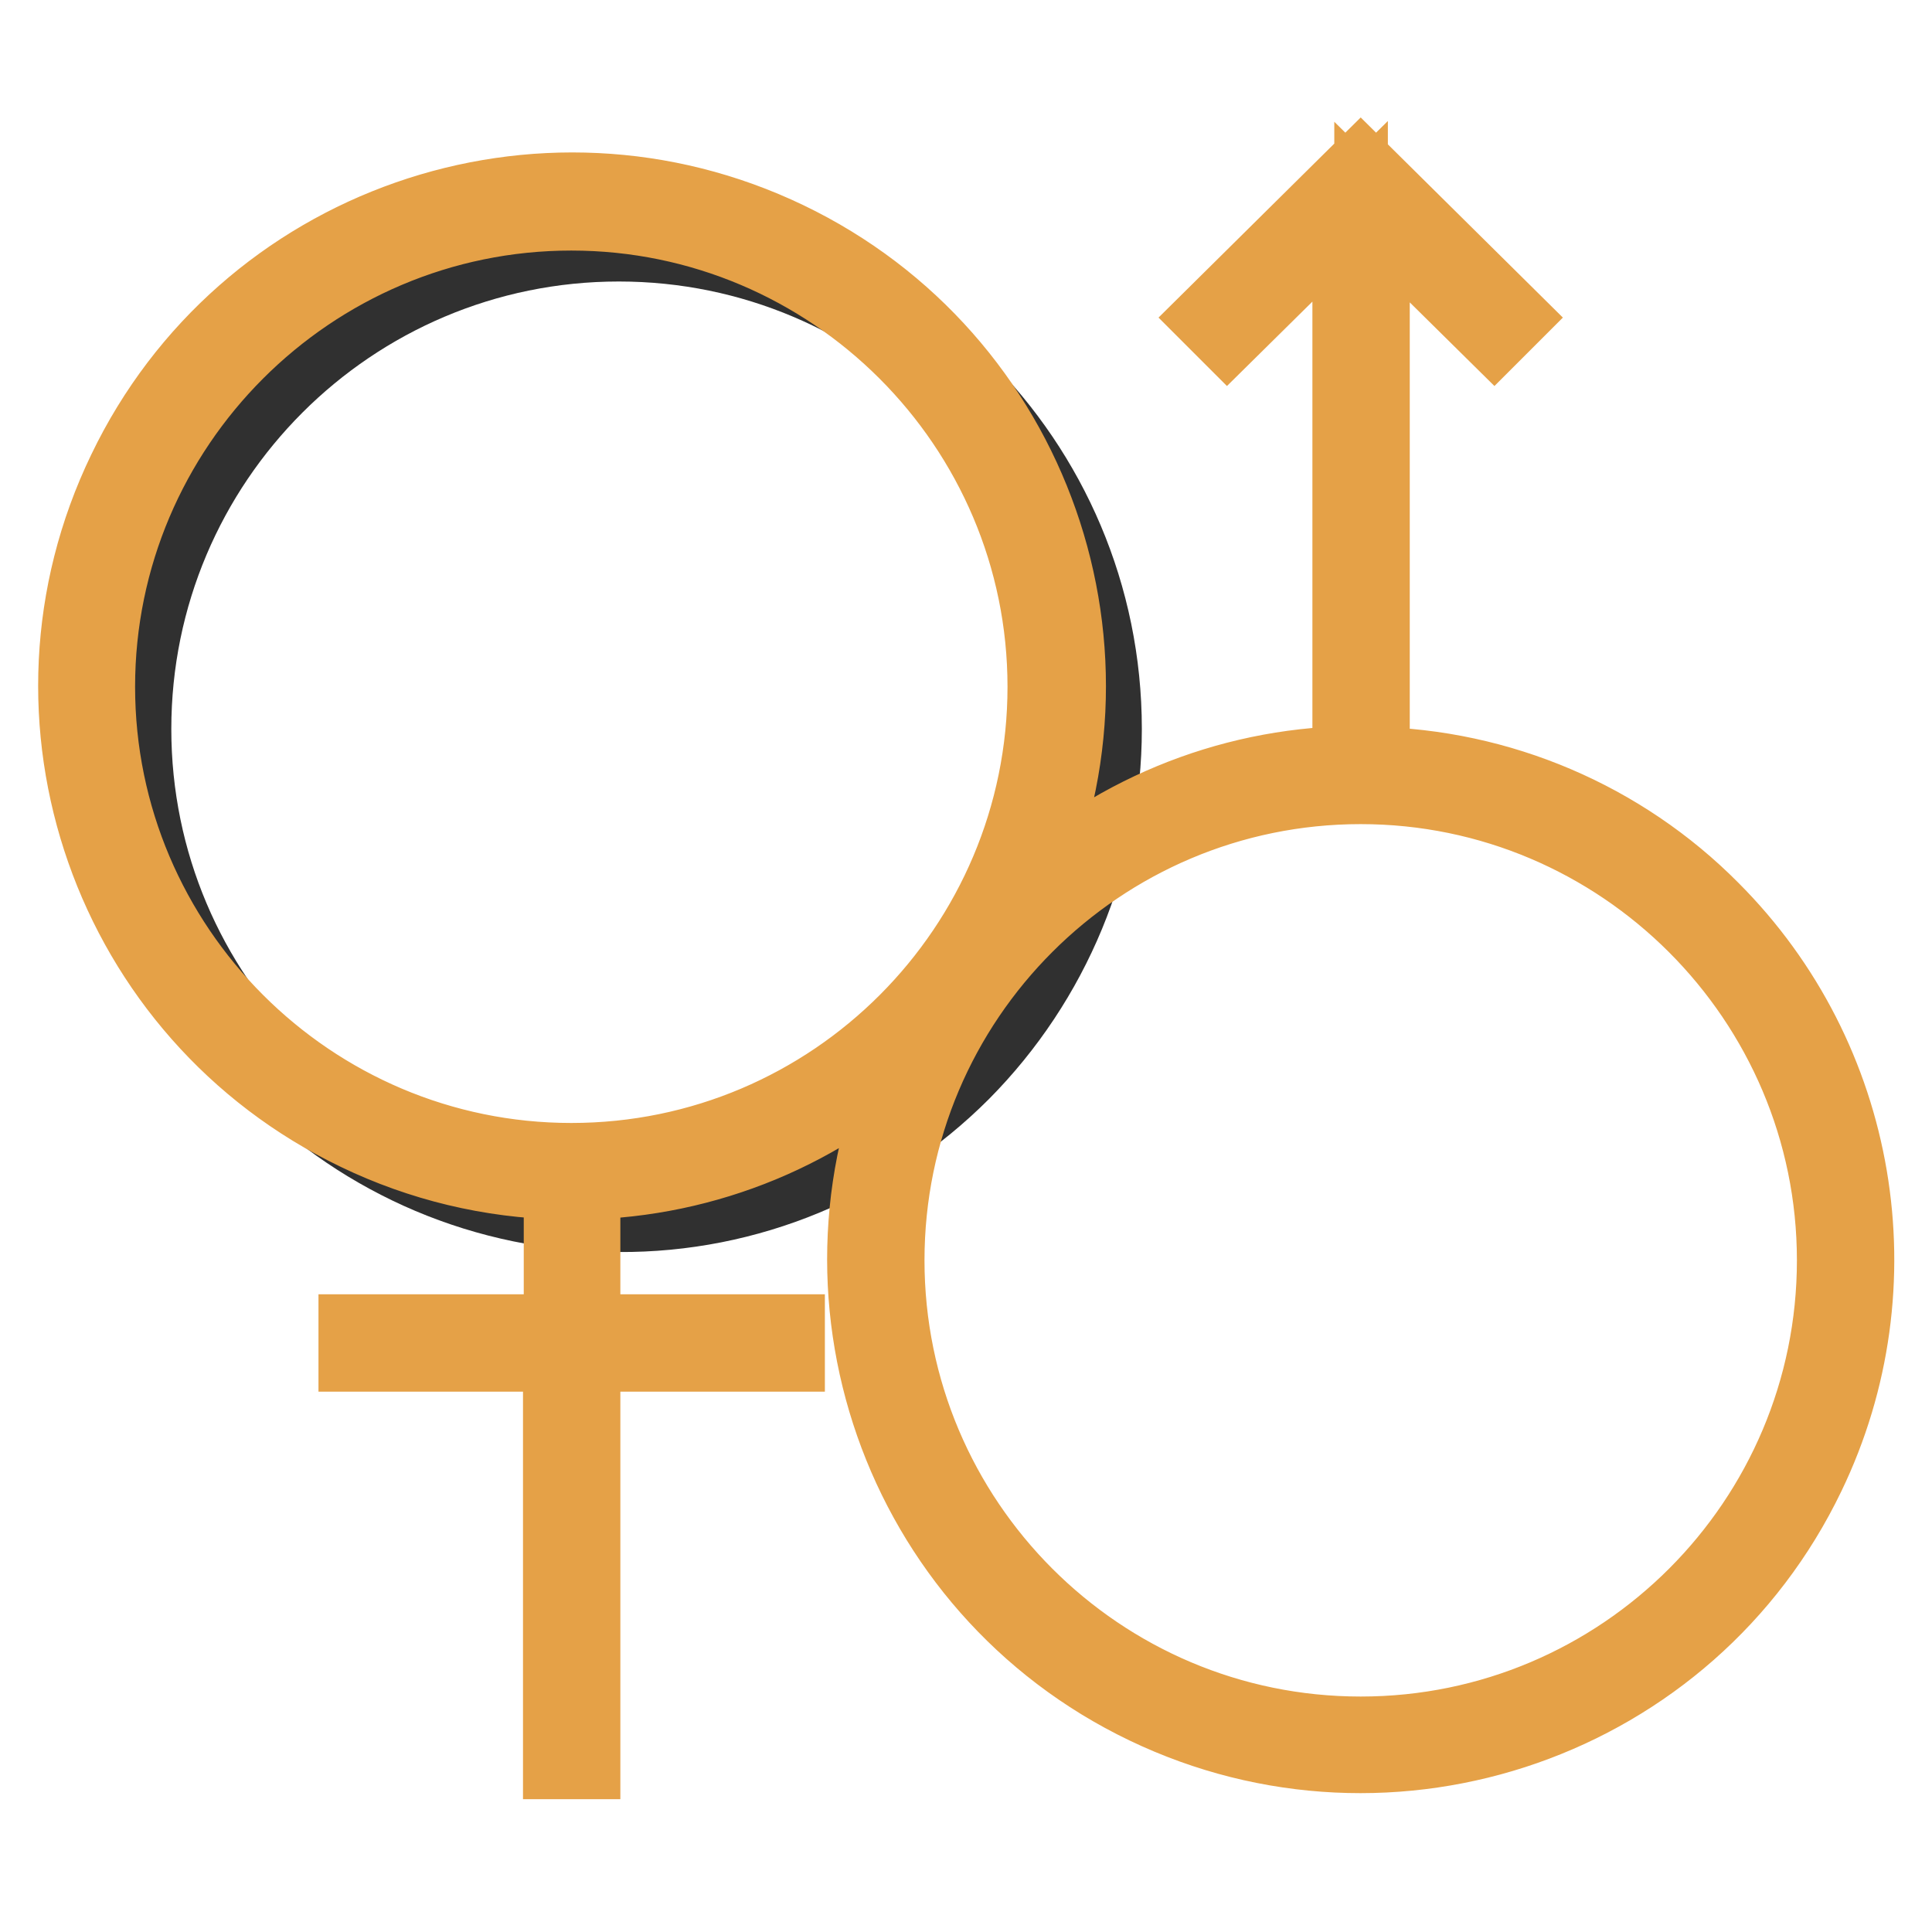
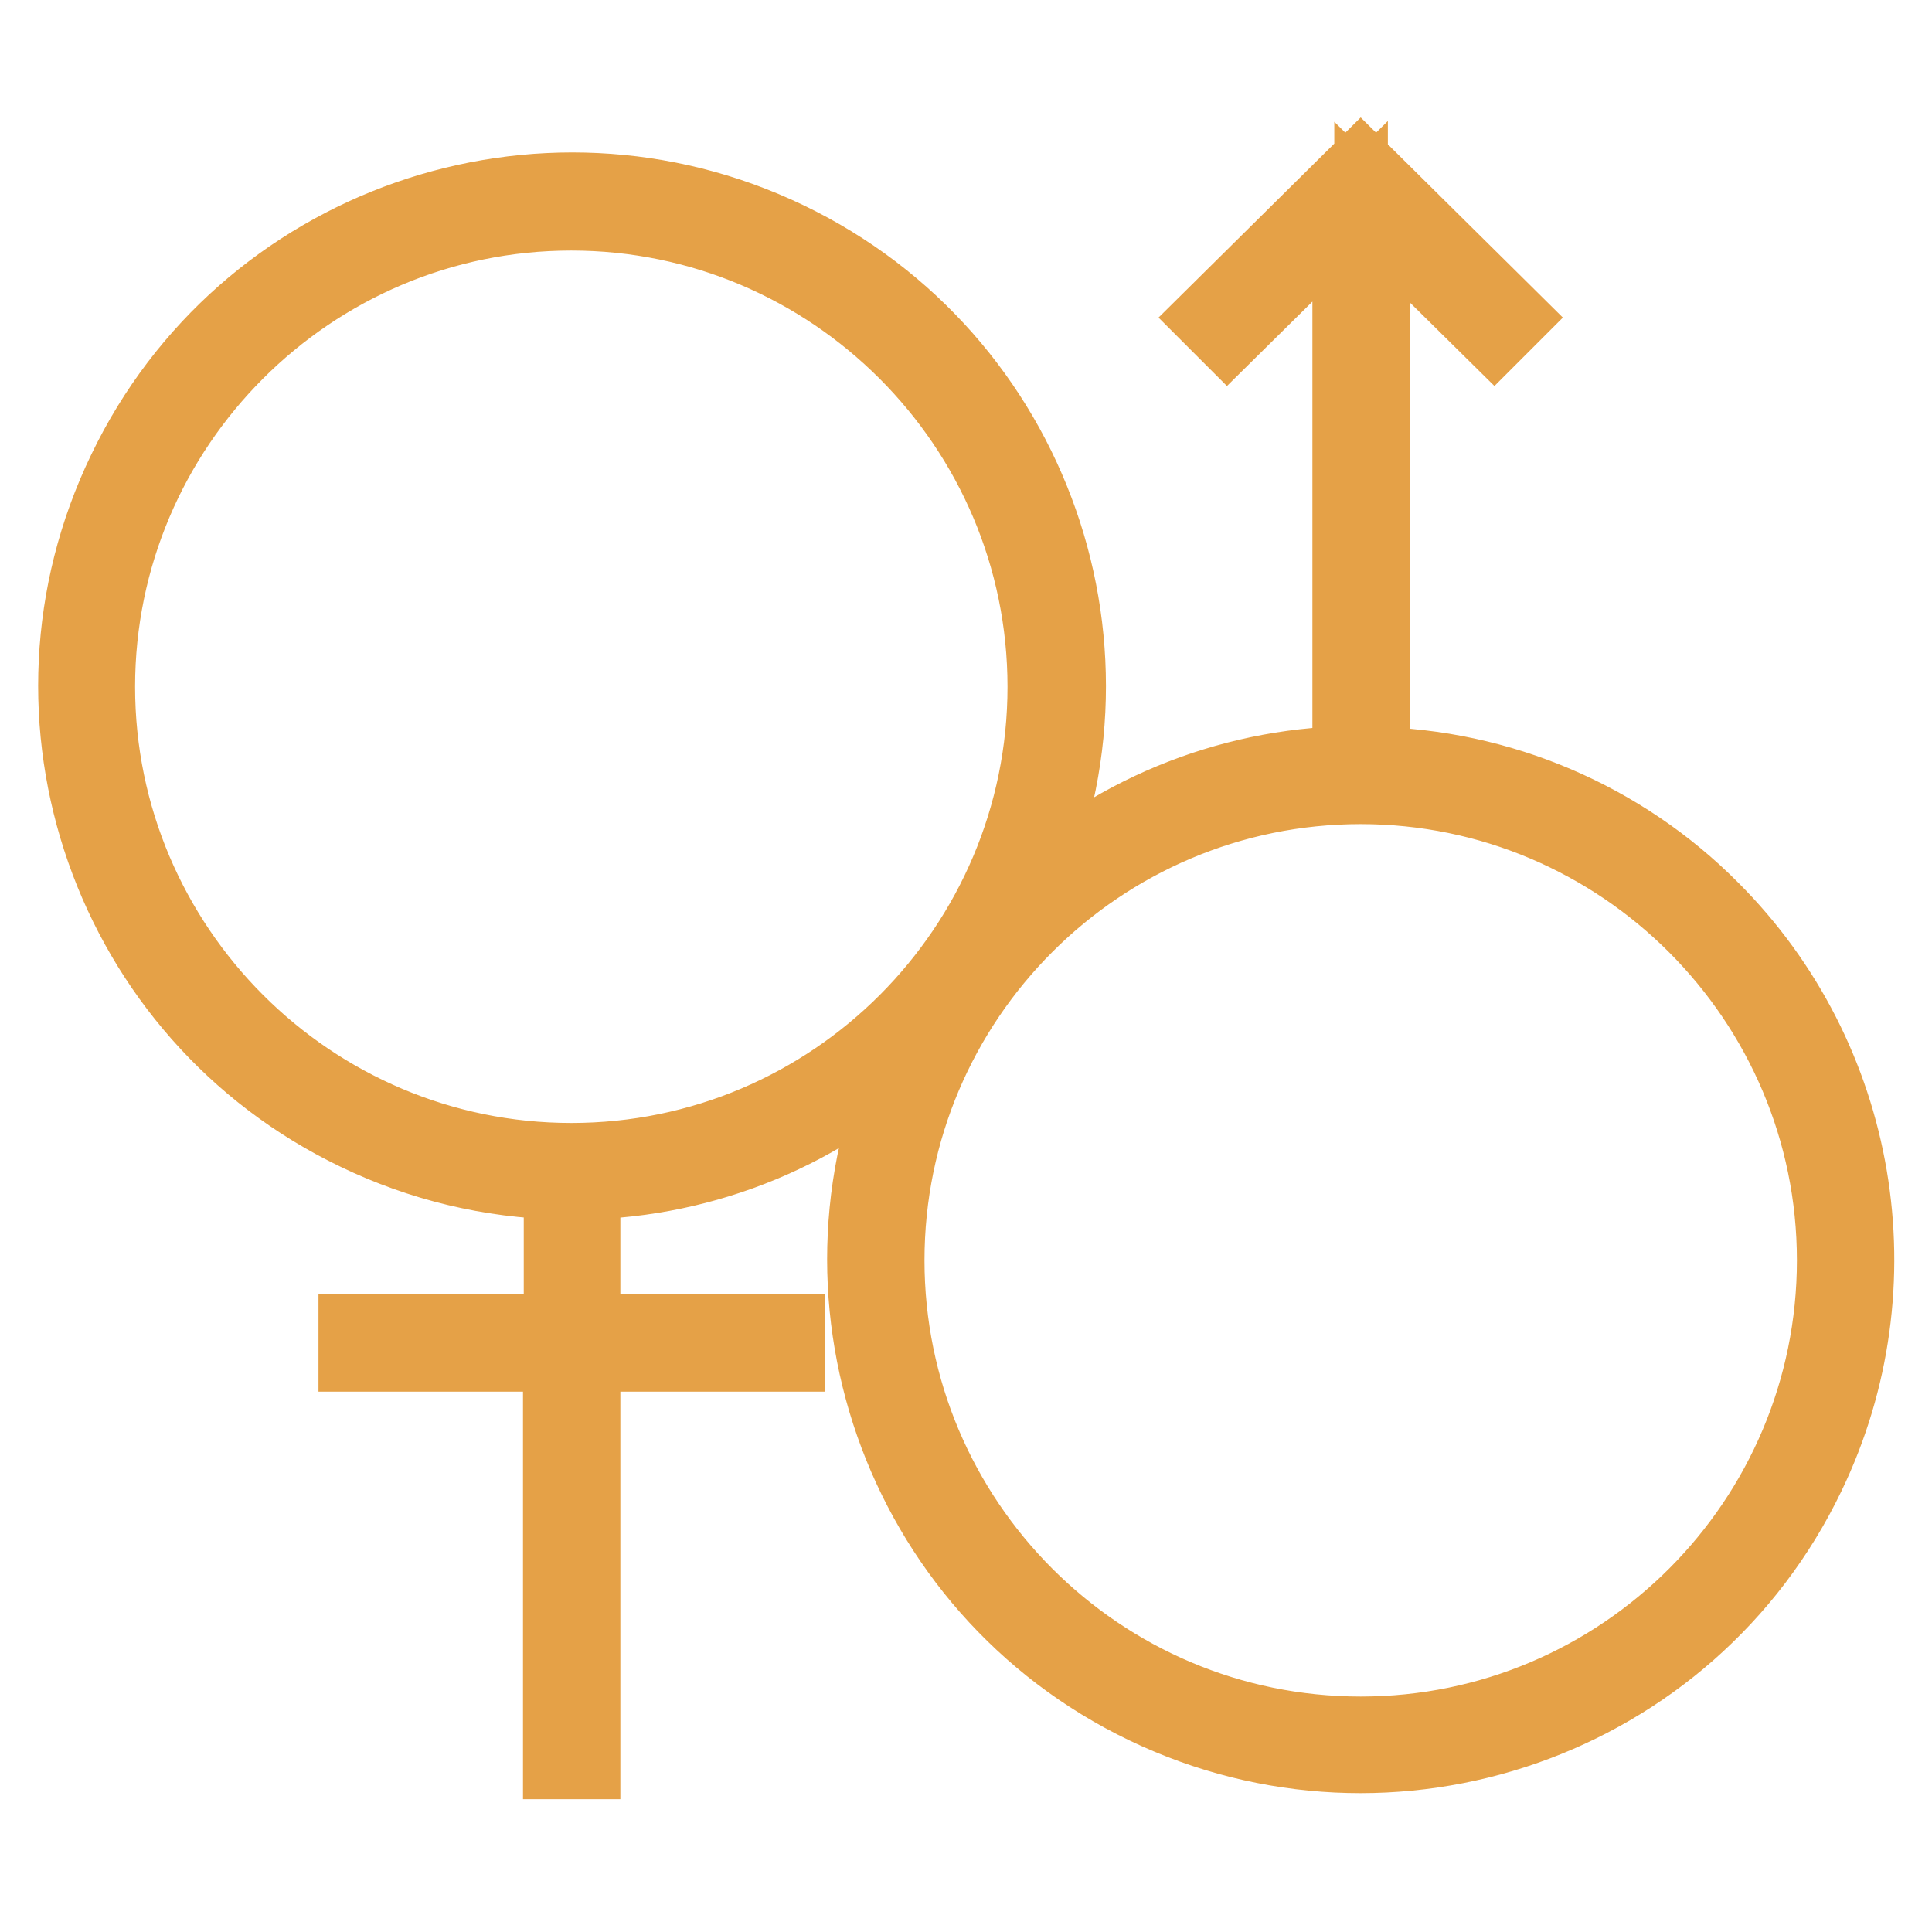
<svg xmlns="http://www.w3.org/2000/svg" version="1.1" x="0px" y="0px" viewBox="0 0 256 256" enable-background="new 0 0 256 256" xml:space="preserve">
  <g>
-     <path stroke-width="10" fill-opacity="0" stroke="#303030" d="M82,160.9c-35.5,0-64.3-28.8-64.3-64.3c0-35.5,28.8-64.3,64.3-64.3s64.3,28.8,64.3,64.3 c0,17-6.8,33.4-18.8,45.5C115.4,154.2,99.1,161,82,160.9z" />
-     <path stroke-width="10" fill-opacity="0" stroke="#e5a147" d="M226.8,120.5c-11.9-12-28.1-18.9-45-19.2V28.1L198,44.1l2-2l-19.7-19.5l-19.7,19.5l2,2l16.3-16.1v73.2 c-16.4,0.3-32.1,6.8-43.9,18.2c15.8-32.7,2-72-30.7-87.7s-72-2-87.7,30.7c-15.8,32.7-2,72,30.7,87.7c8.5,4.1,17.7,6.3,27.1,6.5 v19.9H47.2v2.9h27.1v54h2.9v-54h27.1v-2.9H77.2v-19.9c16.4-0.3,32.1-6.8,43.9-18.2c-15.7,32.7-2,72,30.7,87.7s72,2,87.7-30.7 C251.6,170.3,246.5,140.2,226.8,120.5L226.8,120.5z M75.7,153.8c-34.6,0-62.8-28.2-62.8-62.8s28.2-62.8,62.8-62.8 c34.6,0,62.8,28.2,62.8,62.8S110.4,153.8,75.7,153.8z M180.3,229.8c-34.7,0-62.8-28.2-62.8-62.8c0-34.7,28.2-62.8,62.8-62.8 s62.8,28.2,62.8,62.8C243.1,201.6,215,229.8,180.3,229.8L180.3,229.8z" />
+     <path stroke-width="10" fill-opacity="0" stroke="#e5a147" d="M226.8,120.5c-11.9-12-28.1-18.9-45-19.2V28.1L198,44.1l2-2l-19.7-19.5l-19.7,19.5l2,2l16.3-16.1v73.2 c-16.4,0.3-32.1,6.8-43.9,18.2c15.8-32.7,2-72-30.7-87.7s-72-2-87.7,30.7c-15.8,32.7-2,72,30.7,87.7c8.5,4.1,17.7,6.3,27.1,6.5 v19.9H47.2v2.9h27.1v54h2.9v-54h27.1v-2.9H77.2v-19.9c16.4-0.3,32.1-6.8,43.9-18.2c-15.7,32.7-2,72,30.7,87.7s72,2,87.7-30.7 C251.6,170.3,246.5,140.2,226.8,120.5L226.8,120.5z M75.7,153.8c-34.6,0-62.8-28.2-62.8-62.8s28.2-62.8,62.8-62.8 c34.6,0,62.8,28.2,62.8,62.8S110.4,153.8,75.7,153.8z M180.3,229.8c-34.7,0-62.8-28.2-62.8-62.8c0-34.7,28.2-62.8,62.8-62.8 s62.8,28.2,62.8,62.8C243.1,201.6,215,229.8,180.3,229.8z" />
  </g>
</svg>